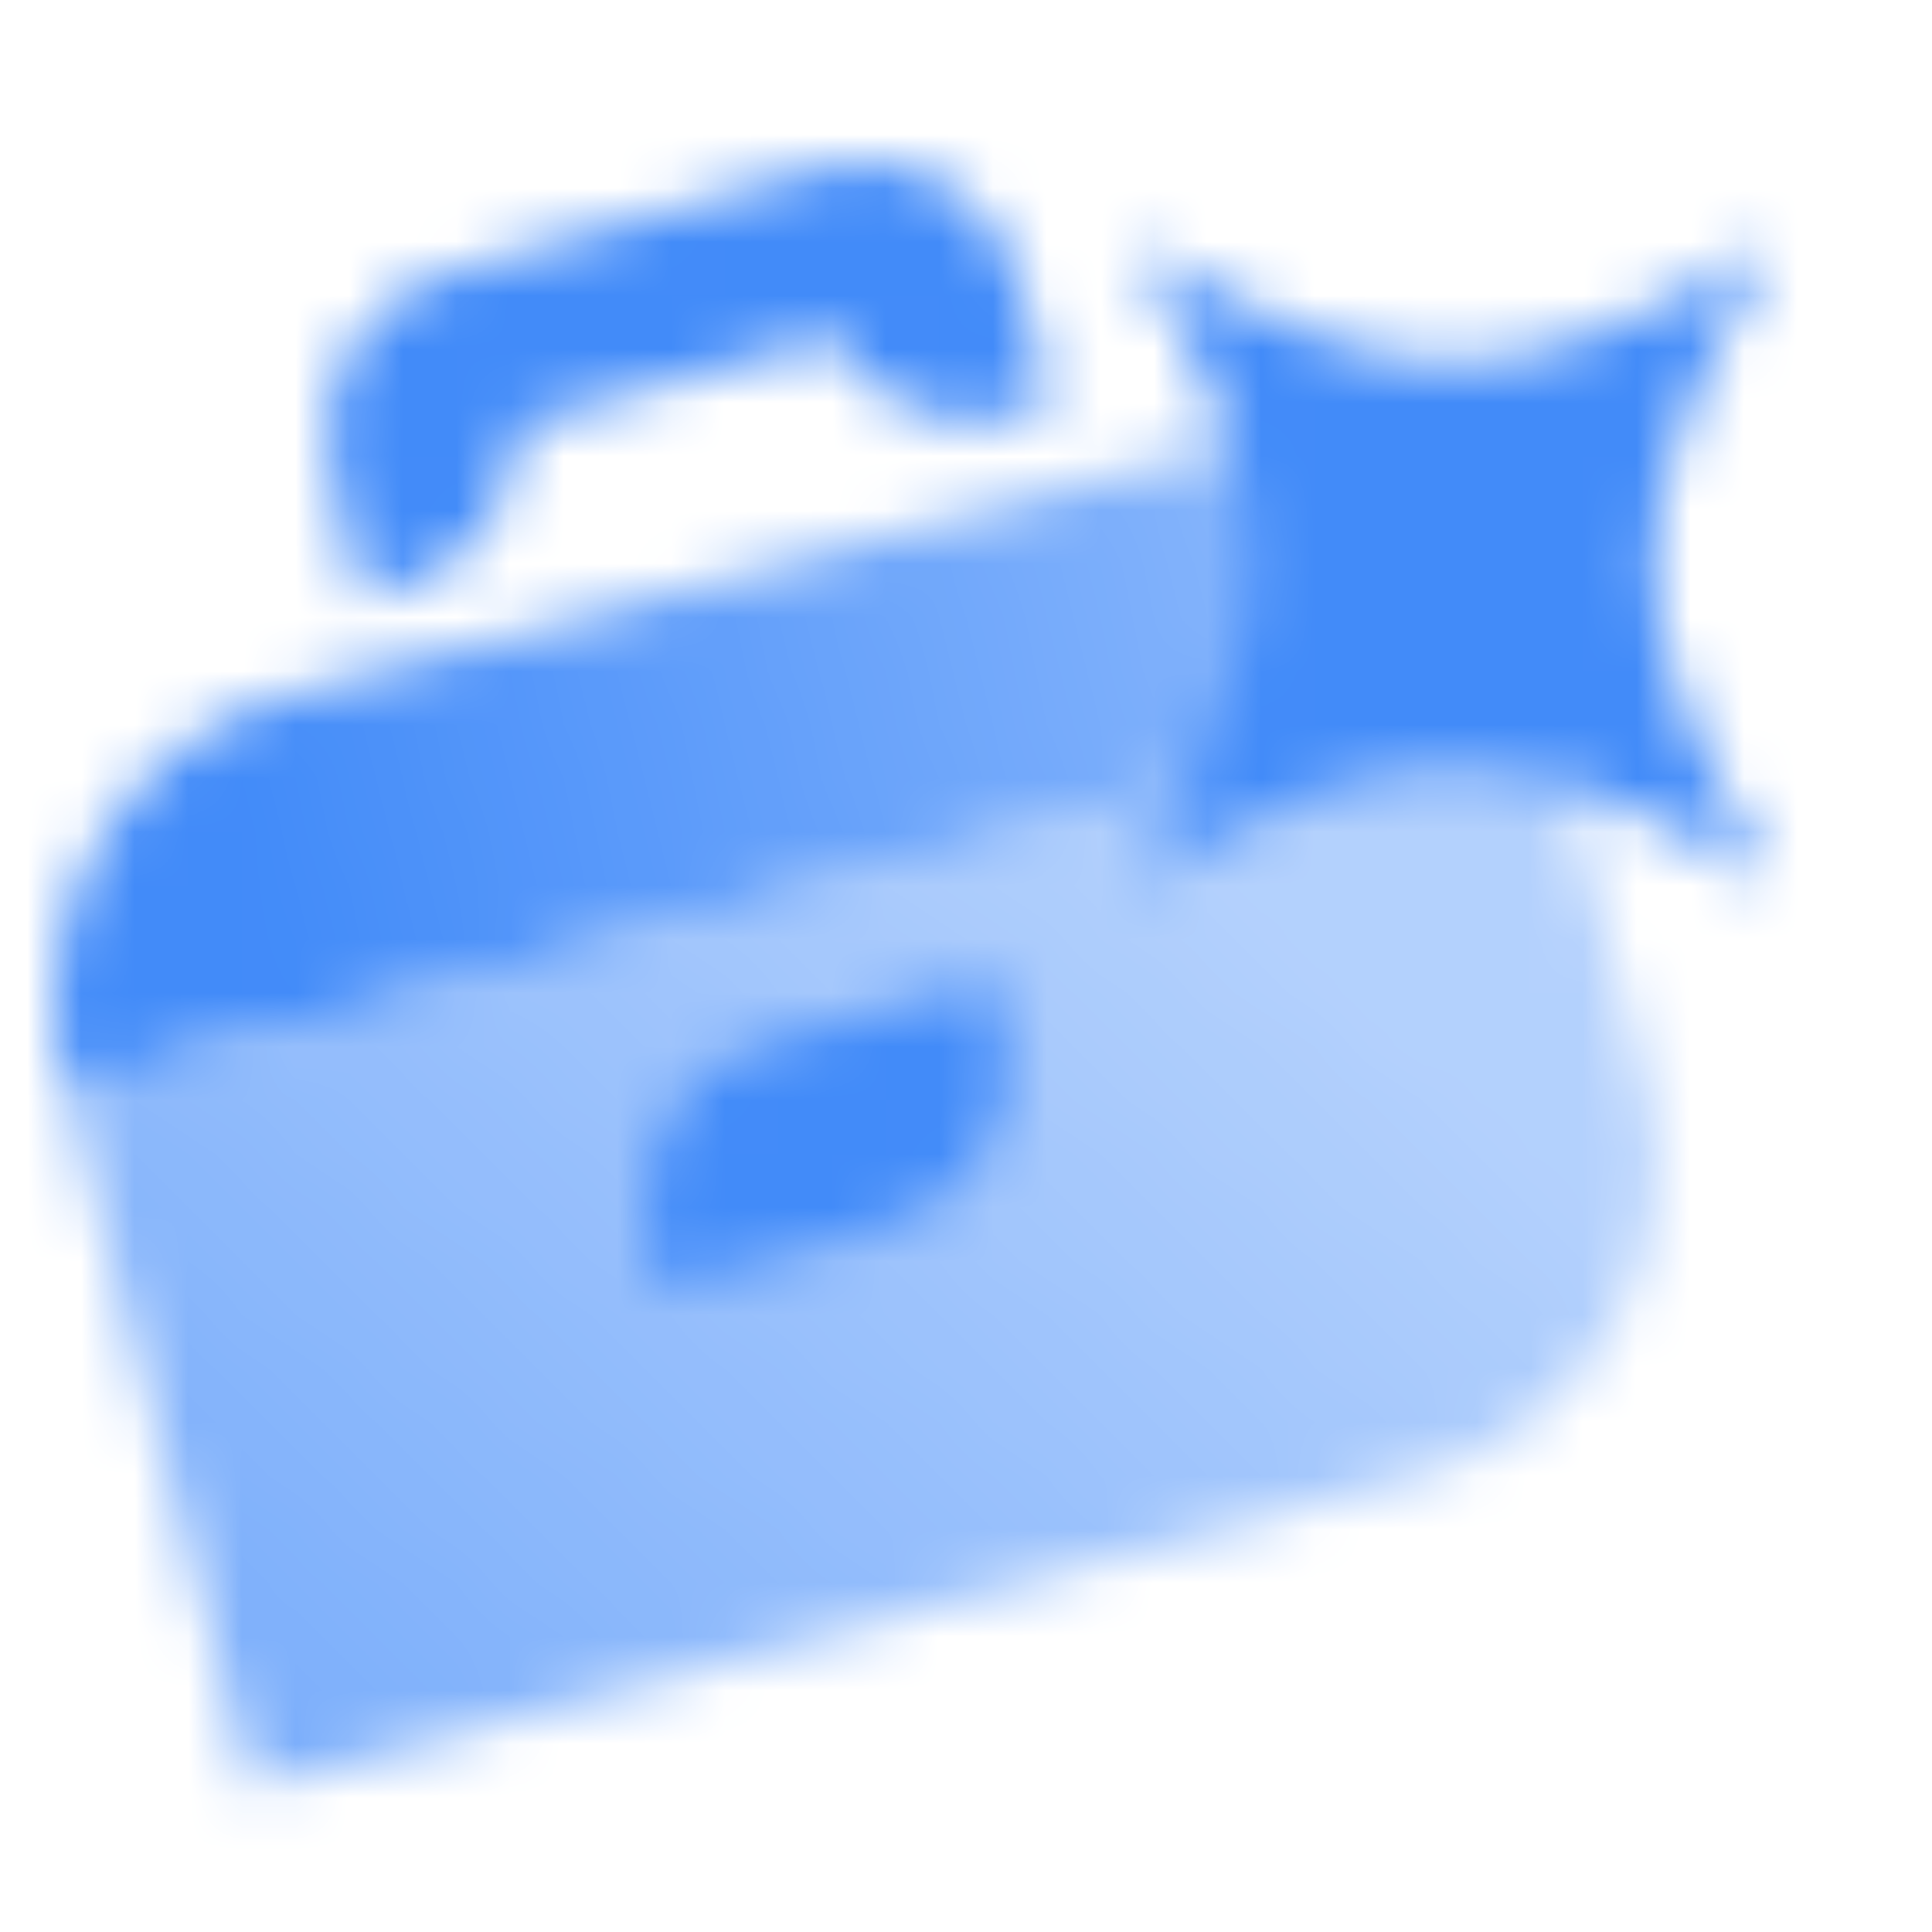
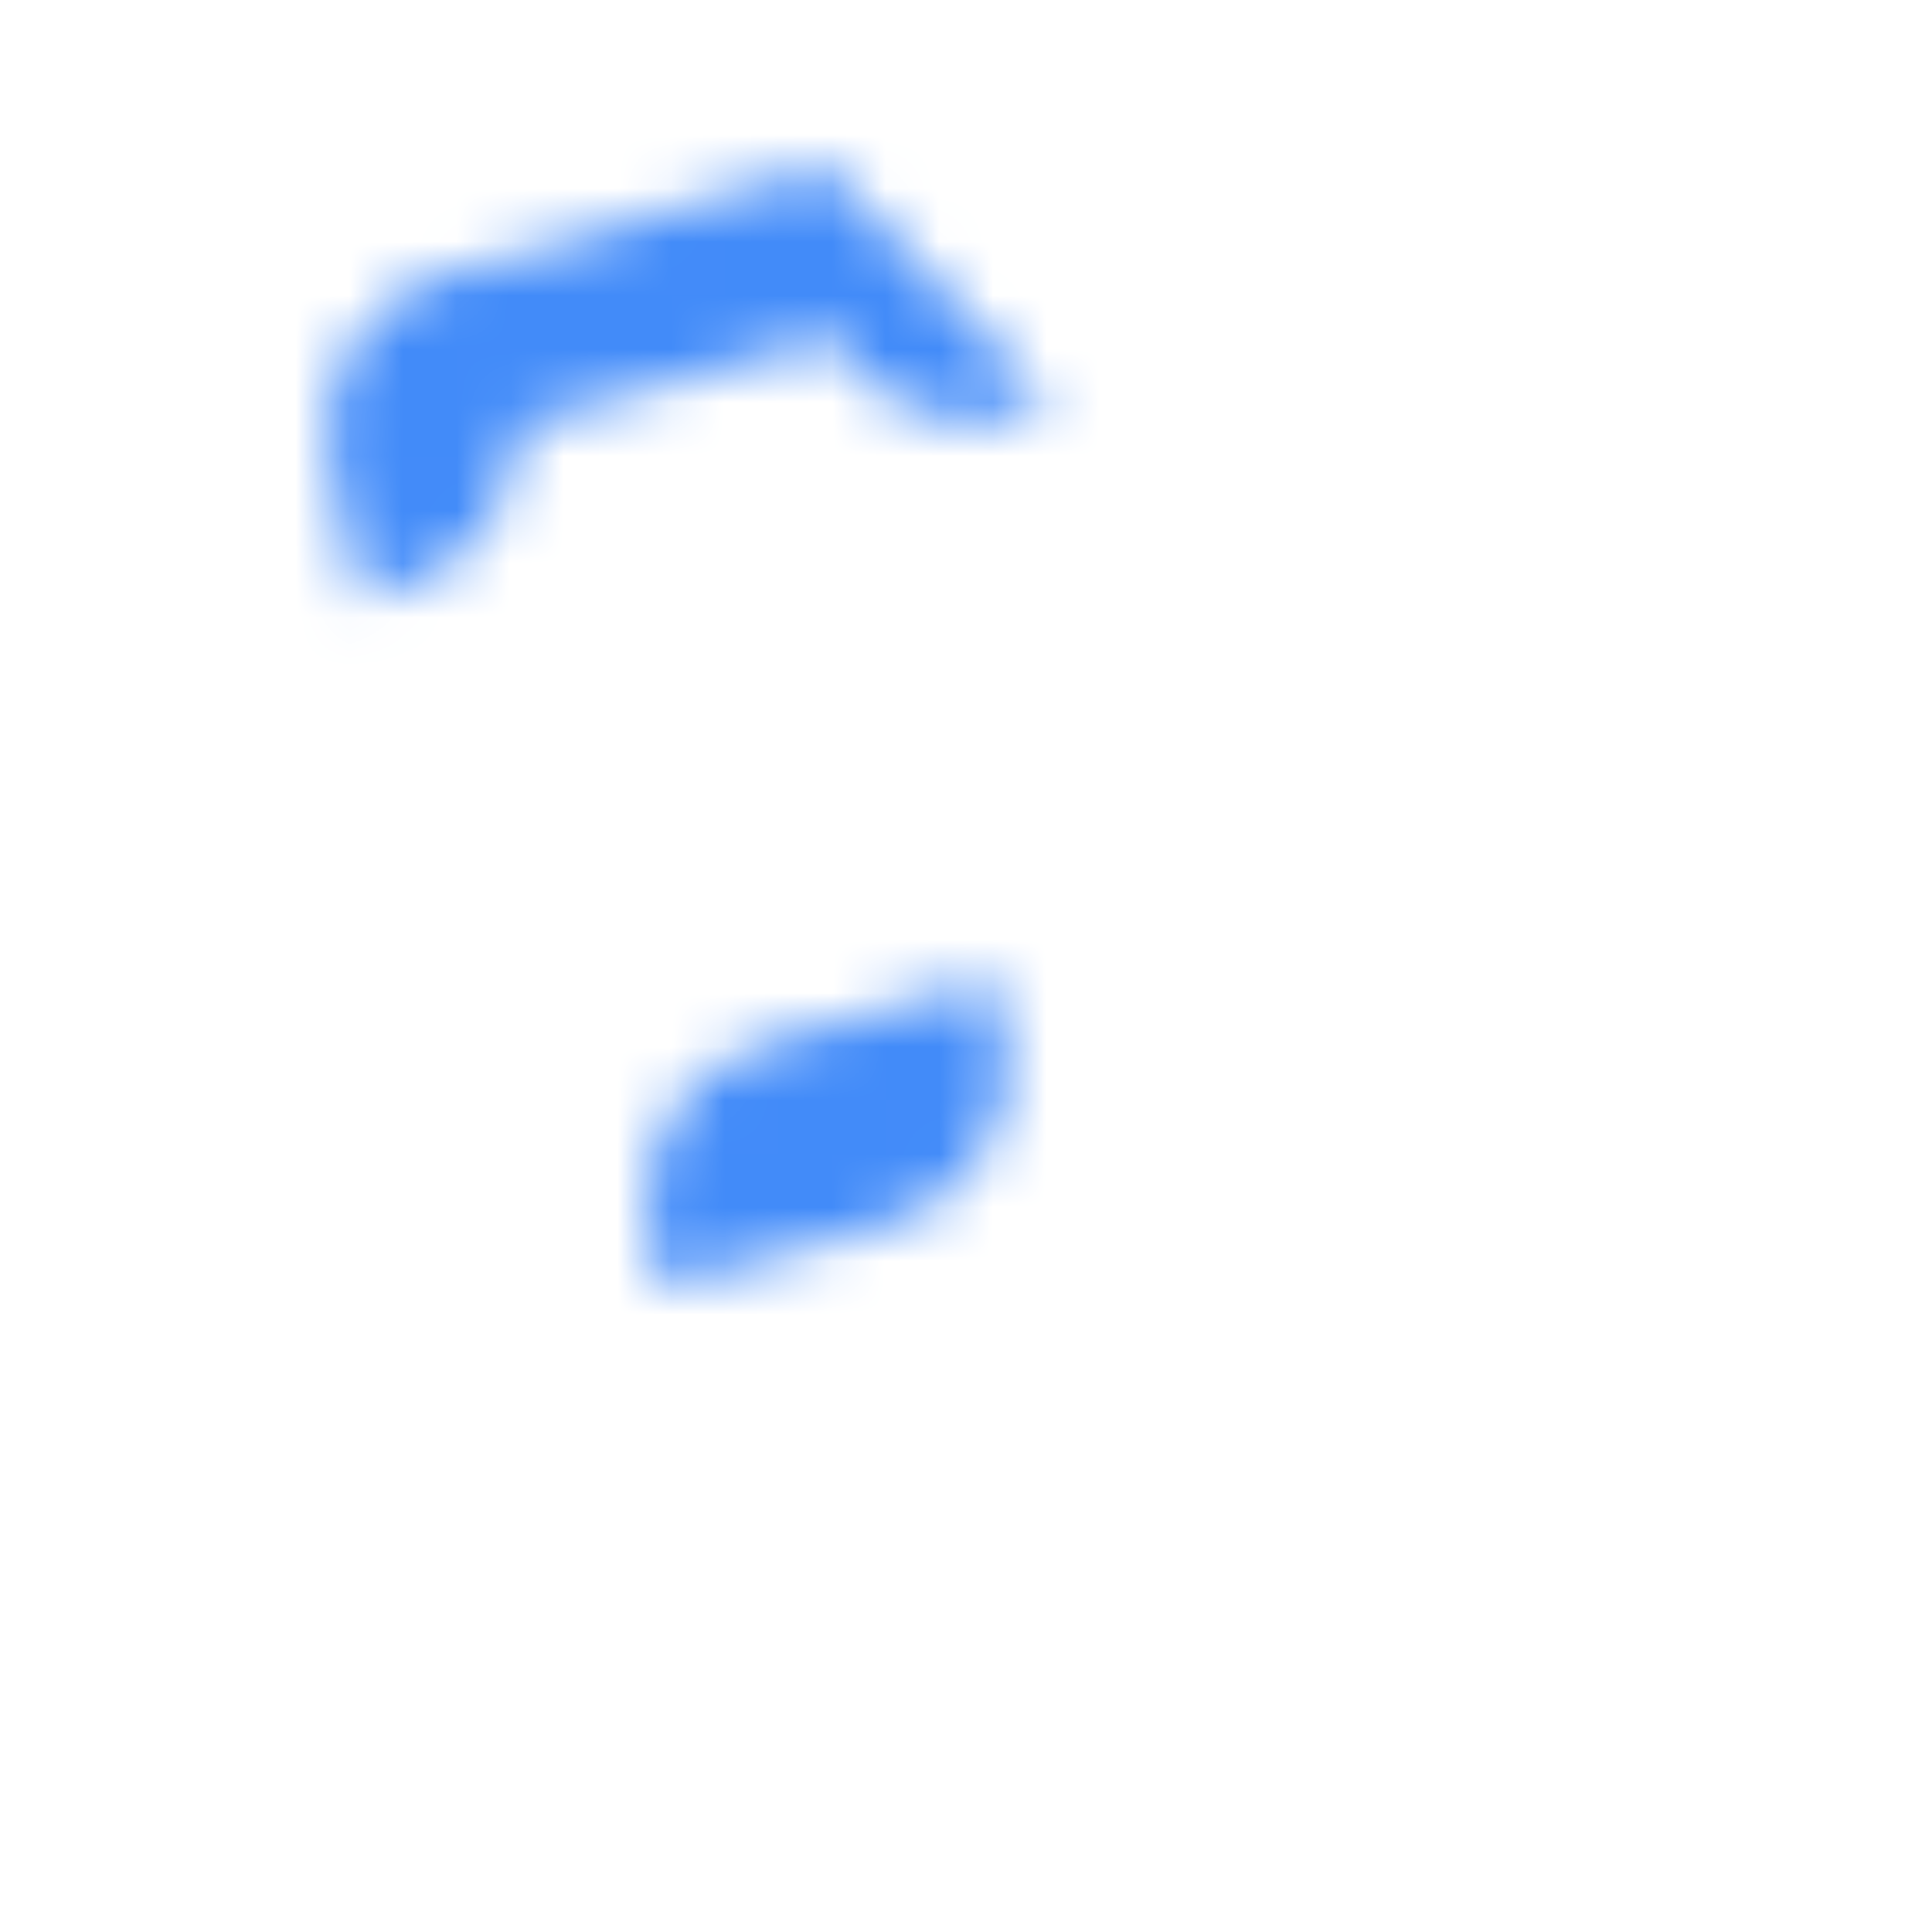
<svg xmlns="http://www.w3.org/2000/svg" width="36" height="36" viewBox="0 0 36 36" fill="none">
  <mask id="mask0_3620_66986" style="mask-type:alpha" maskUnits="userSpaceOnUse" x="1" y="0" width="36" height="36">
-     <path fill-rule="evenodd" clip-rule="evenodd" d="M28.735 12.895L1.206 20.271L4.7 33.311L26.433 27.488C29.634 26.63 31.534 23.34 30.676 20.14L28.735 12.895Z" fill="url(#paint0_linear_3620_66986)" />
-     <path d="M1.206 20.271C0.348 17.071 2.248 13.781 5.449 12.923L27.182 7.1L28.735 12.895L1.206 20.271Z" fill="url(#paint1_linear_3620_66986)" />
-     <path fill-rule="evenodd" clip-rule="evenodd" d="M6.178 8.901C5.756 7.25 6.691 5.552 8.265 5.109L15.39 3.106C16.964 2.664 18.582 3.644 19.004 5.295L19.577 7.538L18.864 7.739C17.536 8.112 16.177 7.473 15.531 6.272L9.651 7.925C9.664 9.304 8.792 10.57 7.464 10.944L6.751 11.144L6.178 8.901ZM12.134 23.252C11.713 21.601 12.647 19.903 14.221 19.461L18.496 18.259L18.687 19.006C19.109 20.658 18.175 22.355 16.601 22.798L12.325 24L12.134 23.252Z" fill="black" />
-     <path d="M21.077 16.5C24.077 11.5 24.077 9.5 21.077 4.5C26.077 7.5 28.077 7.5 33.077 4.5C30.077 9.5 30.077 11.5 33.077 16.5C28.077 13.5 26.077 13.5 21.077 16.5Z" fill="black" />
+     <path fill-rule="evenodd" clip-rule="evenodd" d="M6.178 8.901C5.756 7.25 6.691 5.552 8.265 5.109L15.39 3.106L19.577 7.538L18.864 7.739C17.536 8.112 16.177 7.473 15.531 6.272L9.651 7.925C9.664 9.304 8.792 10.57 7.464 10.944L6.751 11.144L6.178 8.901ZM12.134 23.252C11.713 21.601 12.647 19.903 14.221 19.461L18.496 18.259L18.687 19.006C19.109 20.658 18.175 22.355 16.601 22.798L12.325 24L12.134 23.252Z" fill="black" />
  </mask>
  <g mask="url(#mask0_3620_66986)">
    <path d="M0 0H36V36H0V0Z" fill="#428BF9" />
  </g>
  <defs>
    <linearGradient id="paint0_linear_3620_66986" x1="5.317" y1="33.071" x2="21.817" y2="15.07" gradientUnits="userSpaceOnUse">
      <stop stop-opacity="0.7" />
      <stop offset="1" stop-opacity="0.4" />
    </linearGradient>
    <linearGradient id="paint1_linear_3620_66986" x1="1.567" y1="20.321" x2="27.067" y2="13.571" gradientUnits="userSpaceOnUse">
      <stop offset="0.157" />
      <stop offset="1" stop-opacity="0.6" />
    </linearGradient>
  </defs>
</svg>